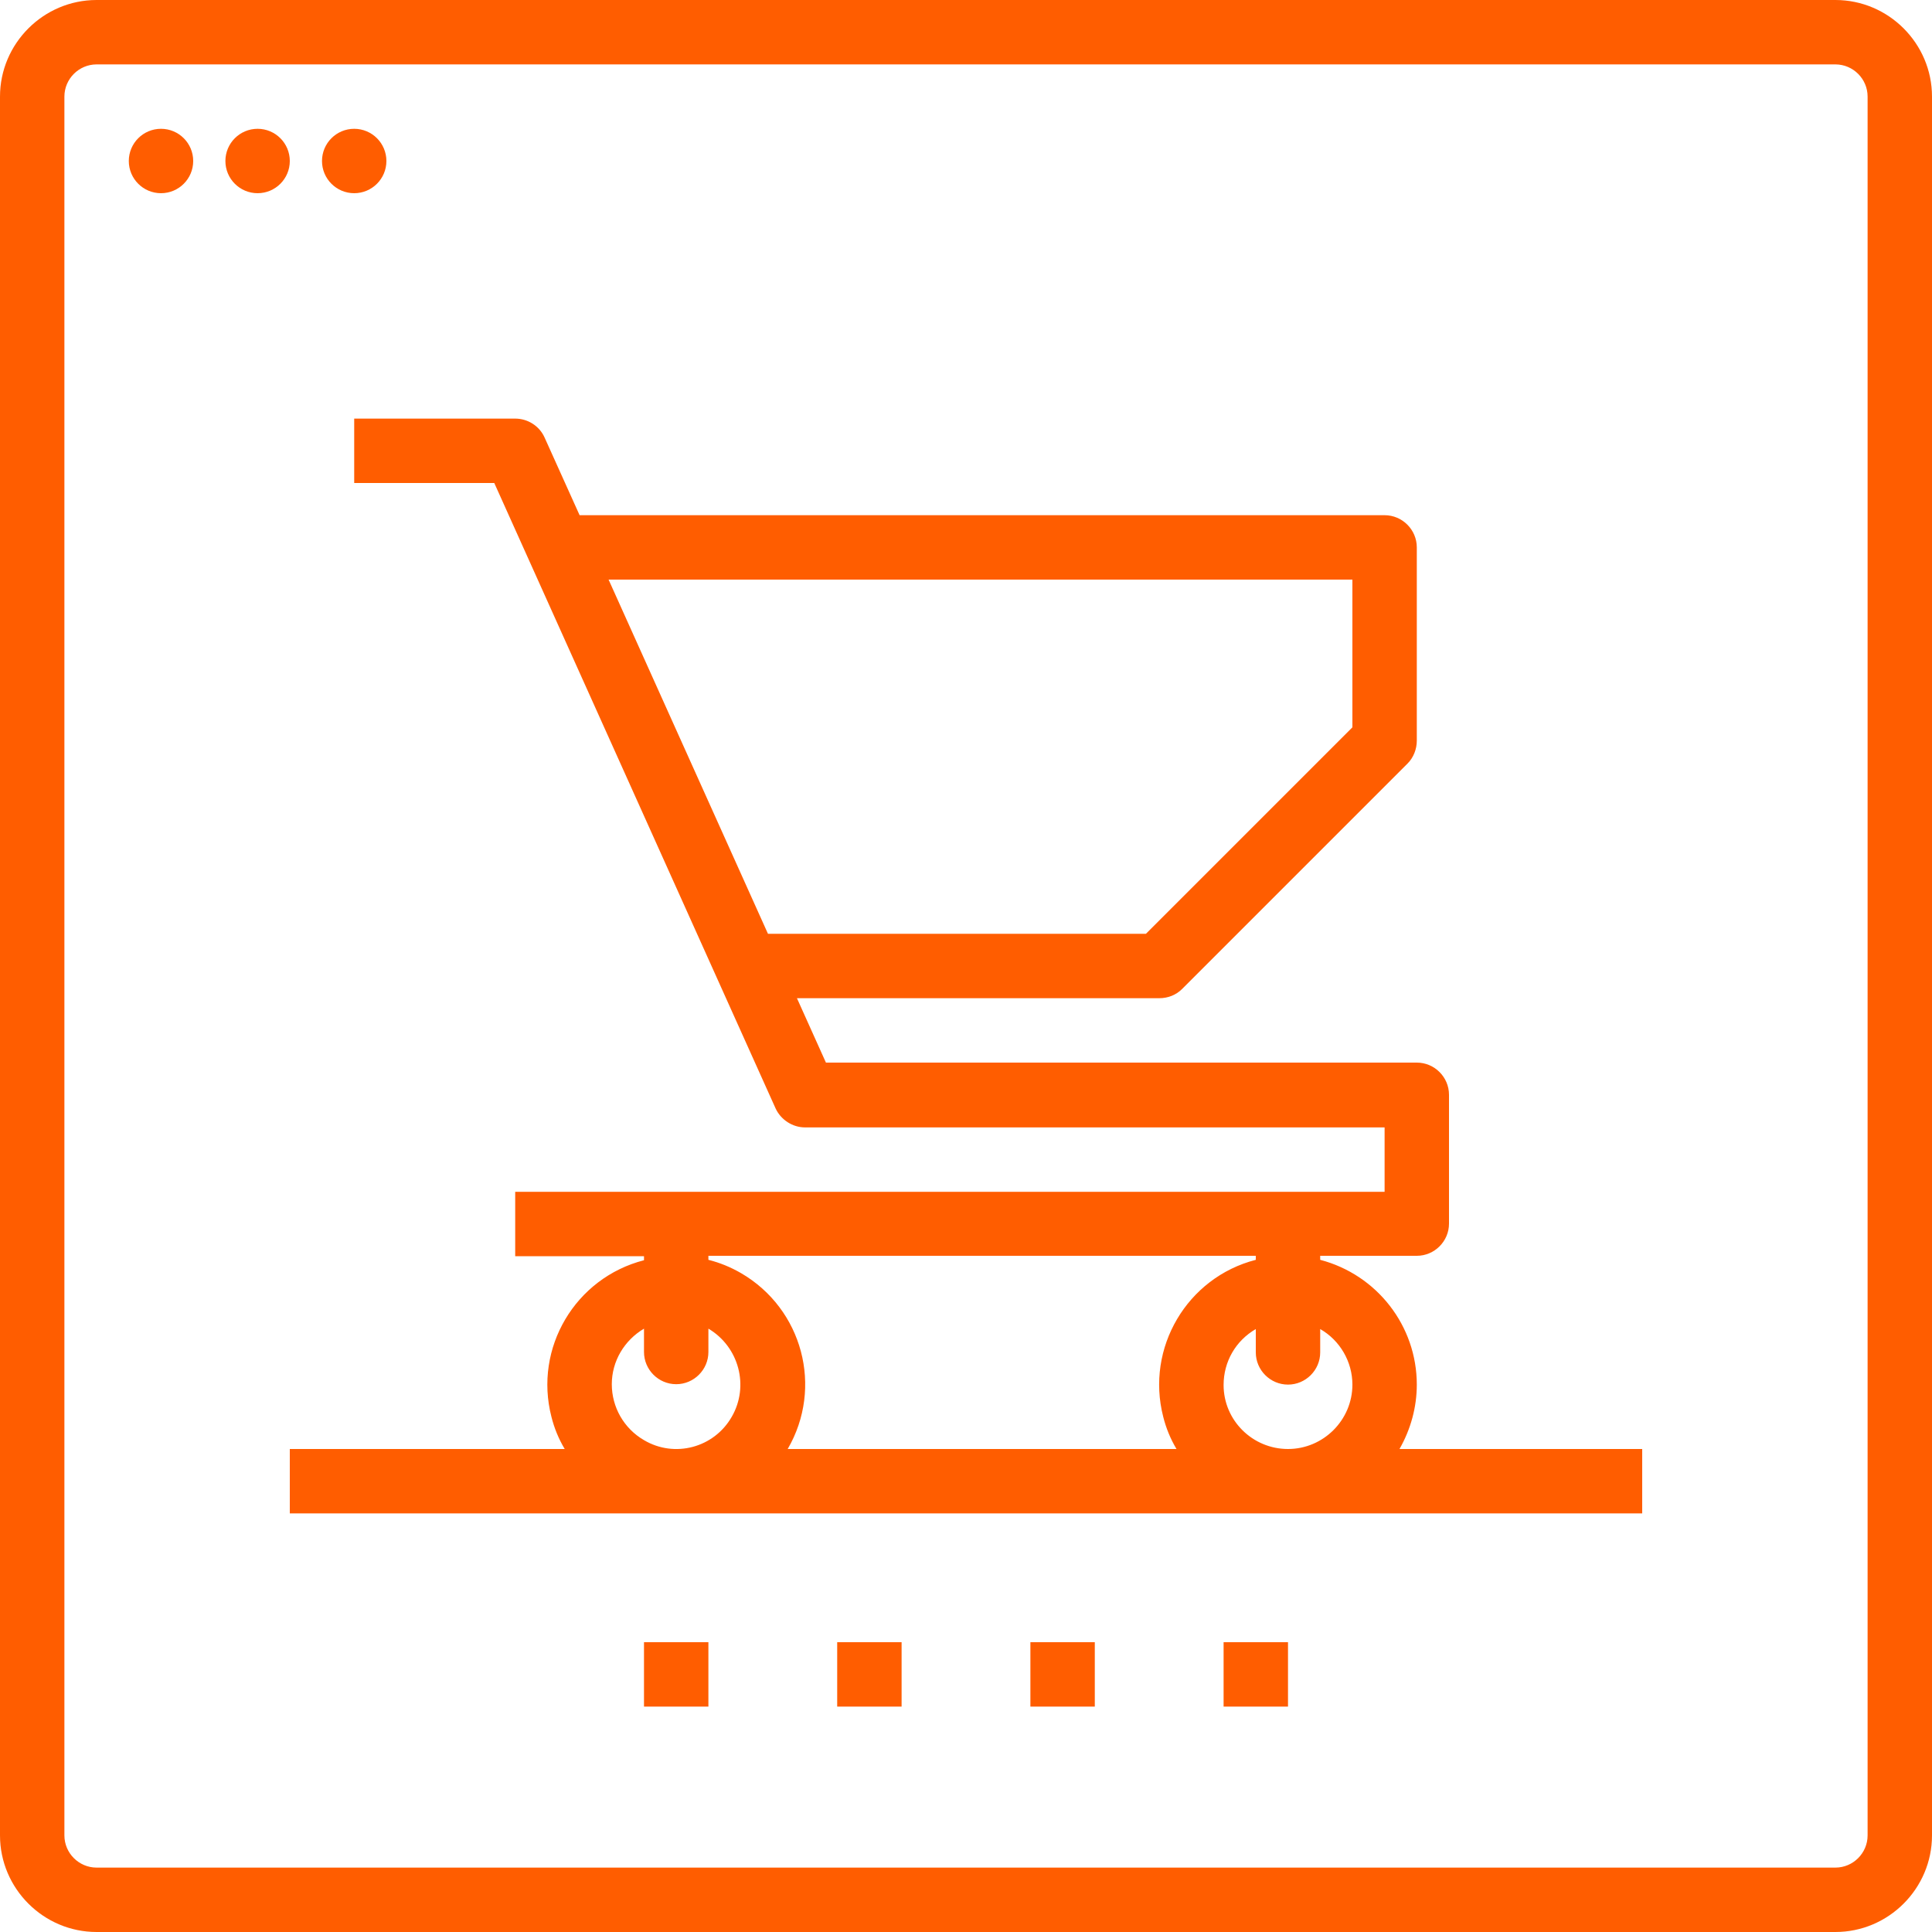
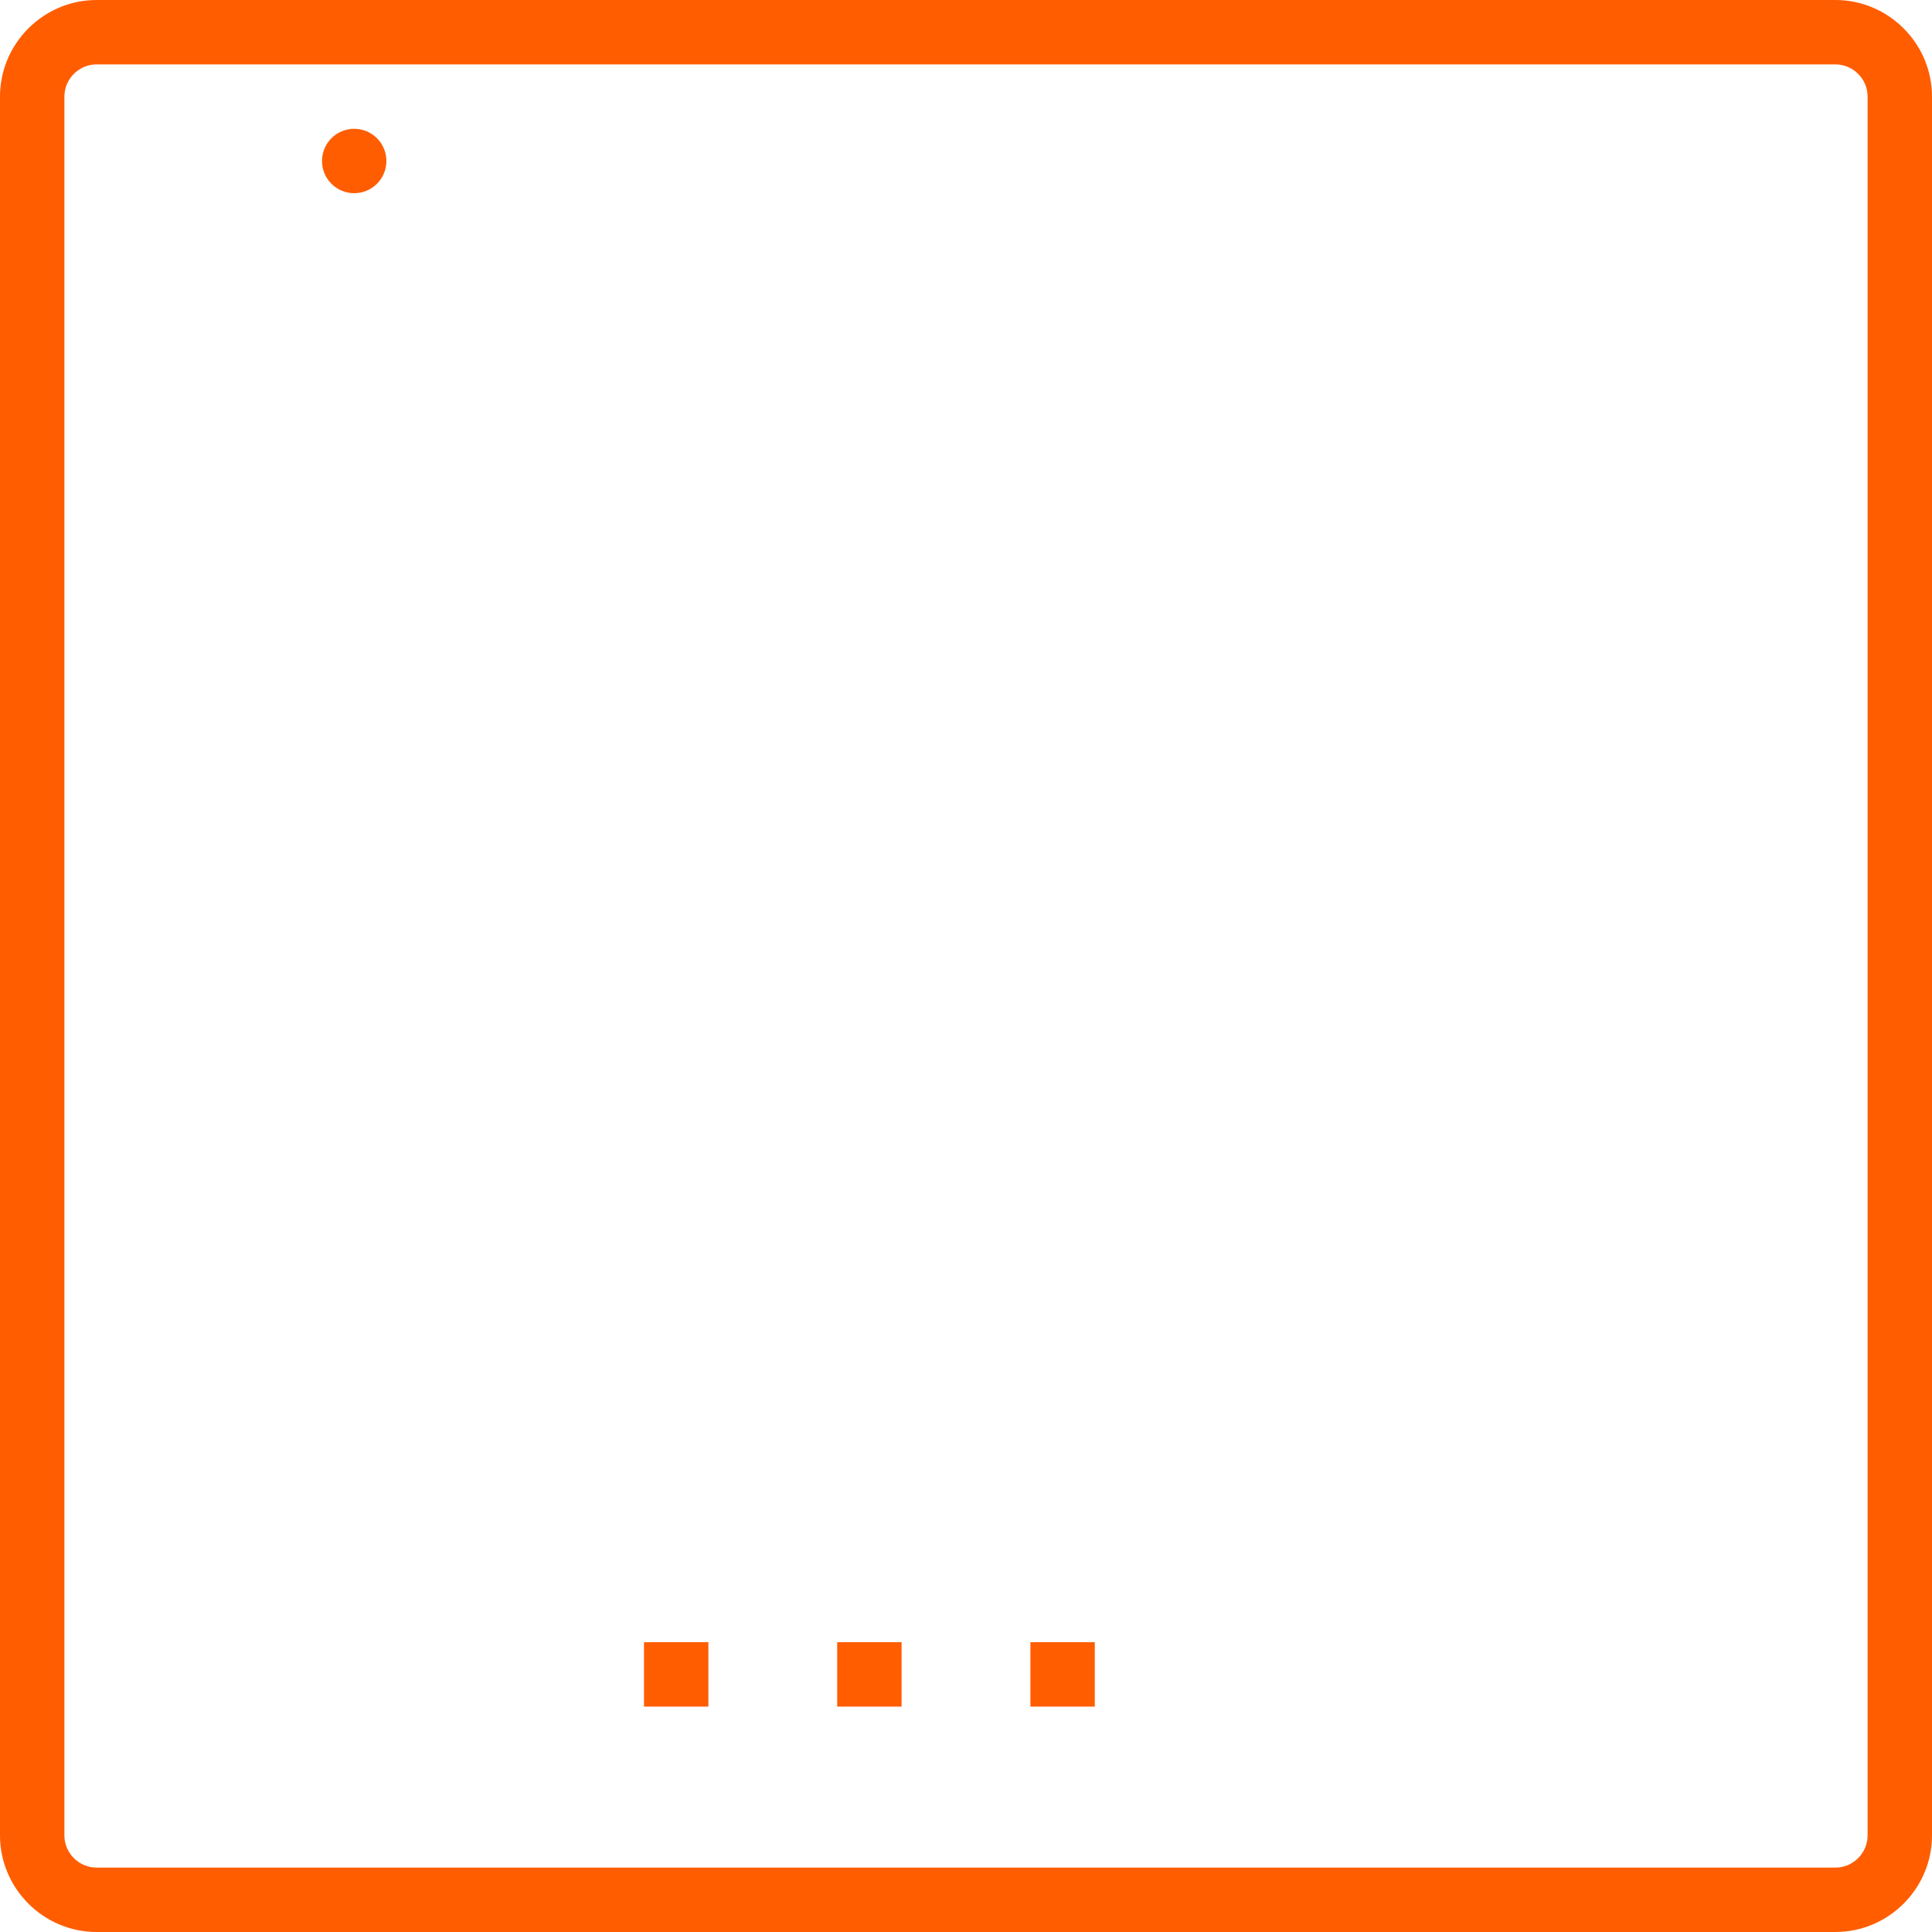
<svg xmlns="http://www.w3.org/2000/svg" id="outline" x="0px" y="0px" viewBox="0 0 480 480" style="enable-background:new 0 0 480 480;" xml:space="preserve">
  <style type="text/css">
	.st0{fill:#FF5D00;}
</style>
  <g id="XMLID_1_">
    <path class="st0" d="M480,24v432c0,13.2-10.8,24-24,24H24c-13.2,0-24-10.8-24-24V24C0,10.8,10.8,0,24,0h432   C469.2,0,480,10.8,480,24z M464,456V24c0-4.4-3.6-8-8-8H24c-4.4,0-8,3.6-8,8v432c0,4.4,3.6,8,8,8h432C460.4,464,464,460.4,464,456z   " />
-     <path class="st0" d="M408,360v16H72v-16h68.3c-1.5-2.5-2.6-5.2-3.3-8c-4.4-17.1,5.9-34.5,23-38.9v-1h-32v-16h216v-16H200   c-3.1,0-6-1.9-7.3-4.7L122.8,120H88v-16h40c3.1,0,6,1.8,7.3,4.7L144,128h200c4.4,0,8,3.6,8,8v48c0,2.1-0.8,4.2-2.3,5.7l-56,56   c-1.5,1.5-3.5,2.3-5.7,2.3h-90l7.2,16H352c4.4,0,8,3.6,8,8v32c0,4.4-3.6,8-8,8h-24v1c14.1,3.7,24,16.4,24,31c0,5.6-1.5,11.1-4.3,16   H408z M320,360c8.8,0,16-7.2,16-16c0-5.7-3.1-11-8-13.8v5.8c0,4.4-3.6,8-8,8s-8-3.6-8-8v-5.8c-5,2.9-8,8.1-8,13.9   C304,352.9,311.2,360,320,360L320,360z M336,180.7V144H151.2l39.6,88h93.9L336,180.7z M312,313v-1H176v1c2.8,0.7,5.5,1.8,8.1,3.3   c15.3,8.9,20.5,28.4,11.6,43.7h96.6c-1.5-2.5-2.6-5.2-3.3-8C284.6,334.9,294.9,317.4,312,313z M181.8,352   c4.4-7.6,1.8-17.4-5.8-21.9v5.8c0,4.4-3.6,8-8,8s-8-3.6-8-8v-5.8c-4.9,2.9-8,8.1-8,13.8c0,5.7,3,11,8,13.9   C167.6,362.3,177.4,359.7,181.8,352z" />
-     <path class="st0" d="M304,408h16v16h-16V408z" />
    <path class="st0" d="M256,408h16v16h-16V408z" />
    <path class="st0" d="M208,408h16v16h-16V408z" />
    <path class="st0" d="M160,408h16v16h-16V408z" />
    <circle class="st0" cx="88" cy="40" r="8" />
-     <circle class="st0" cx="64" cy="40" r="8" />
-     <circle class="st0" cx="40" cy="40" r="8" />
  </g>
</svg>